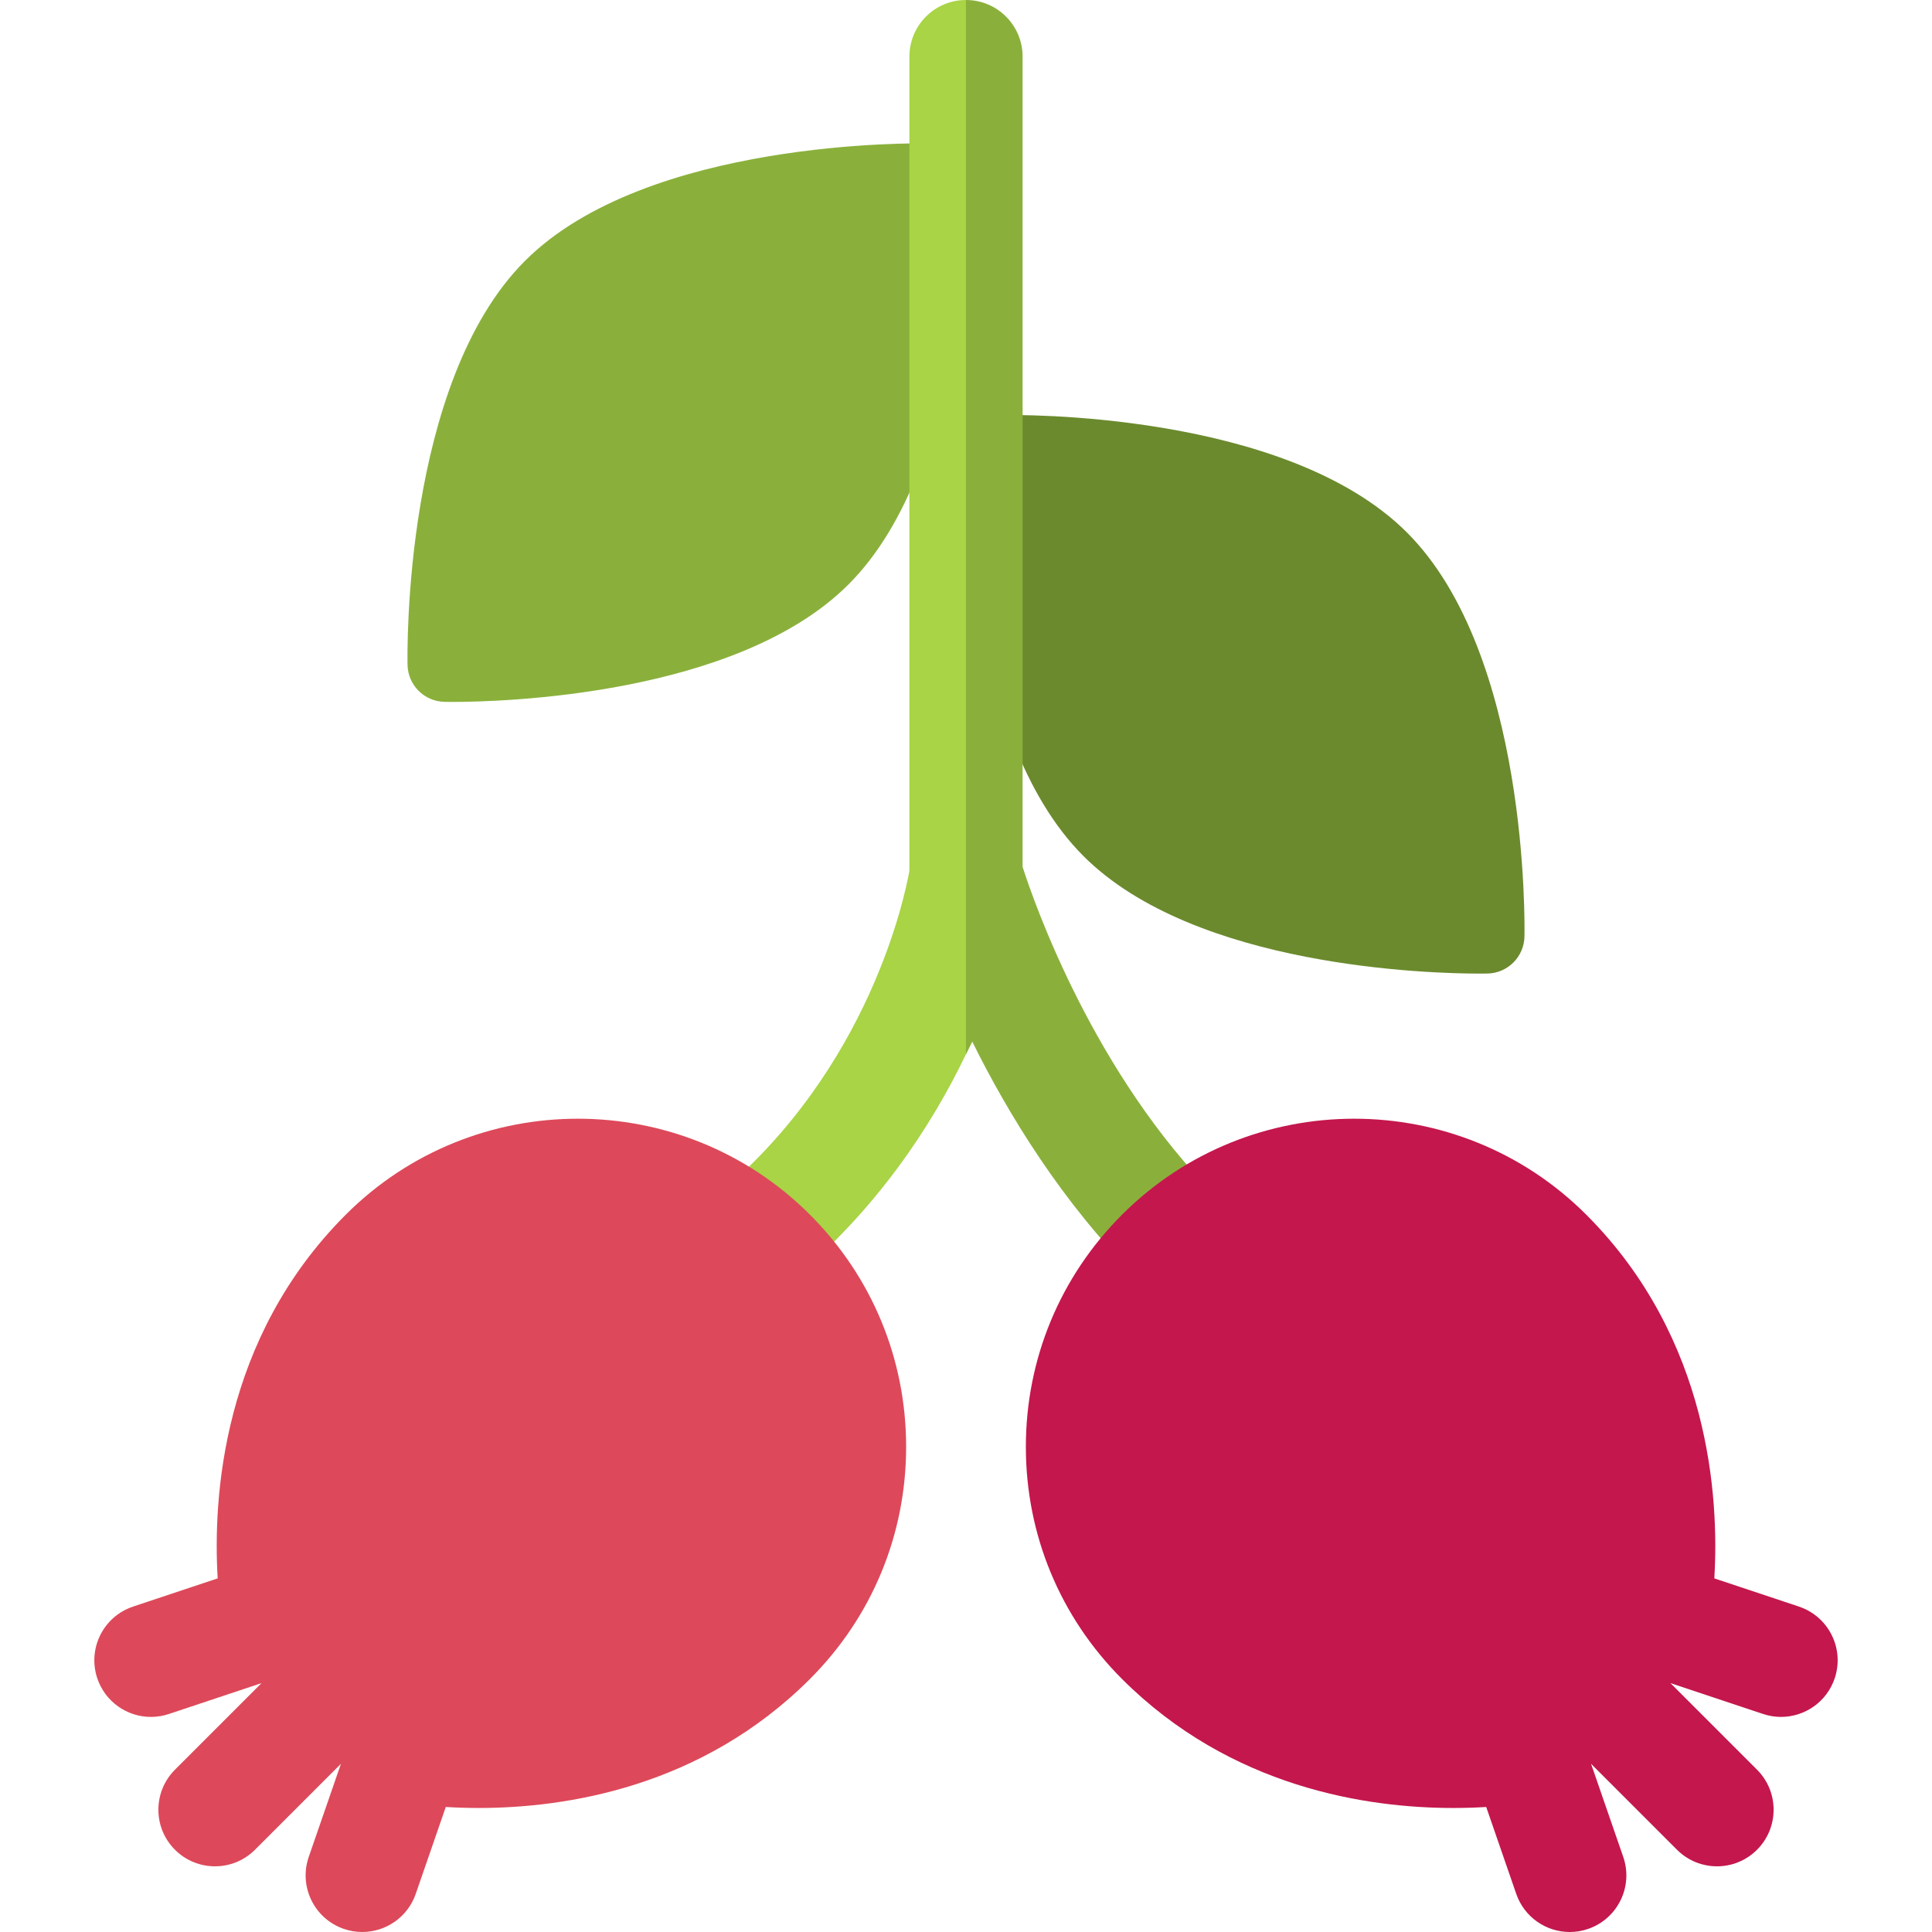
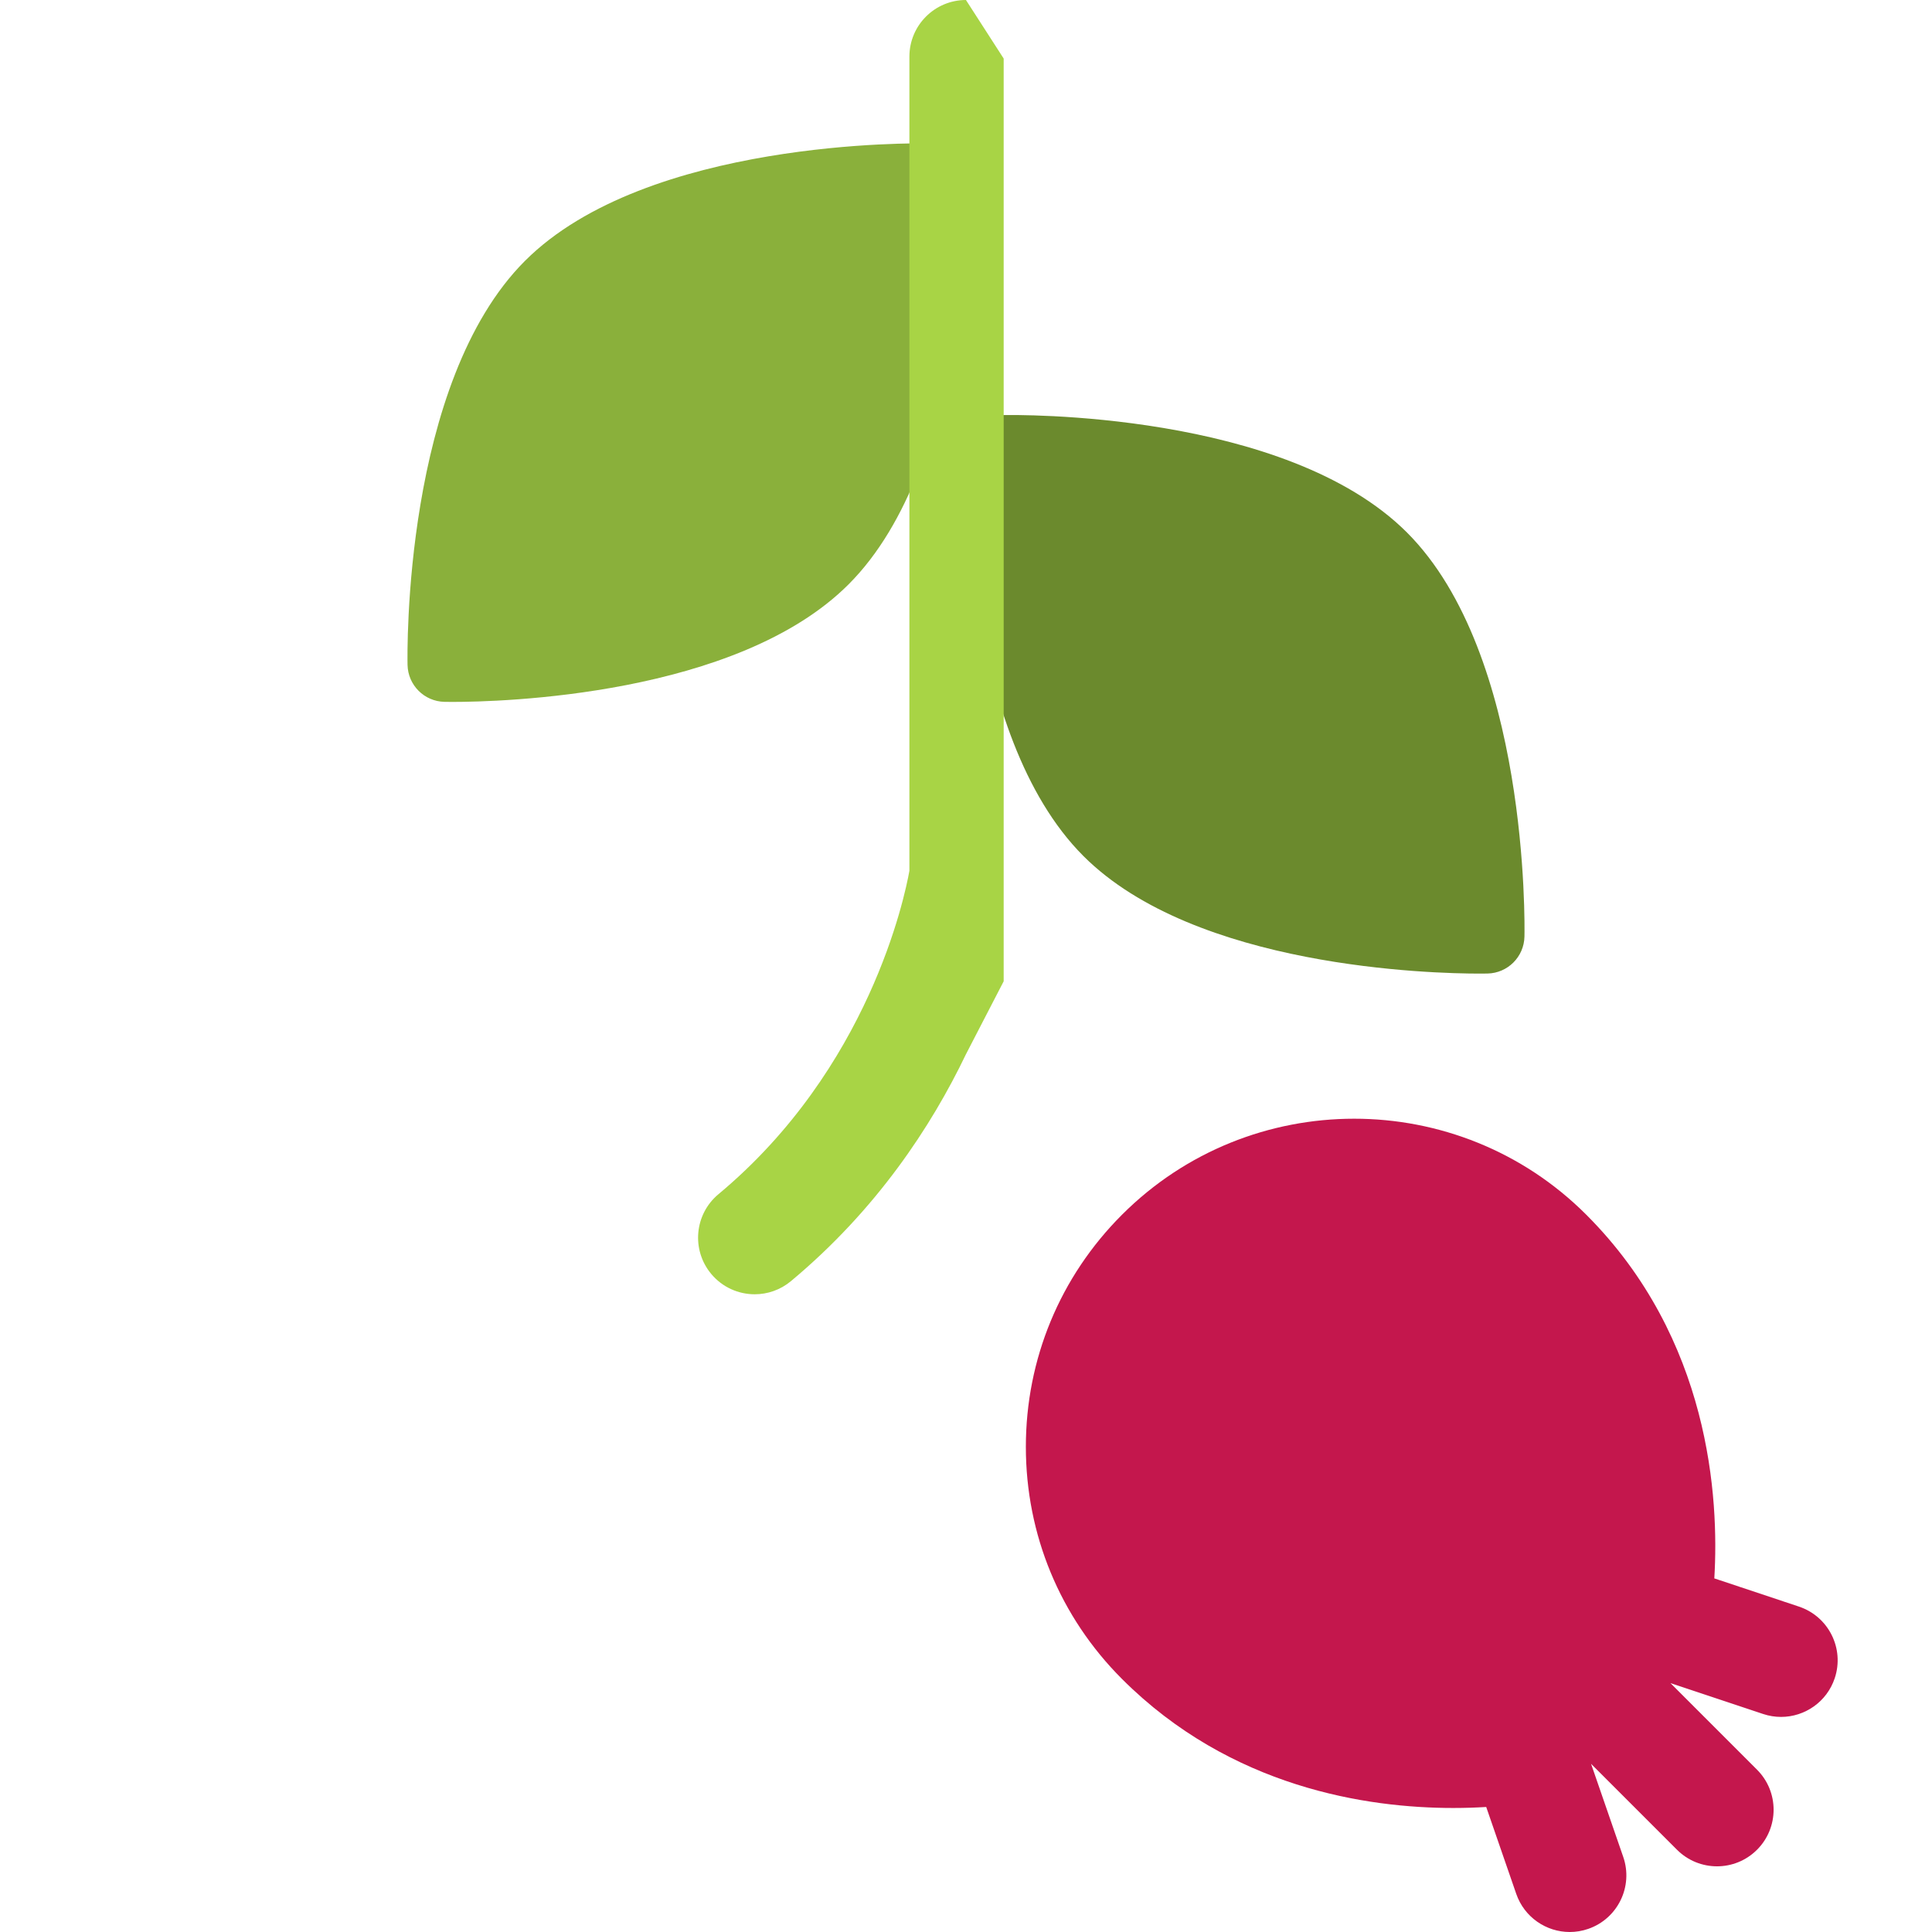
<svg xmlns="http://www.w3.org/2000/svg" id="Capa_1" enable-background="new 0 0 512.004 512.004" height="512" viewBox="0 0 512.004 512.004" width="512">
  <g>
    <g>
      <path d="m119.907 186.016c-1.137 0-1.861-.013-2.113-.018-5.36-.111-9.679-4.43-9.79-9.79-.062-3.038-1.175-74.777 31.126-107.08 32.302-32.301 104.039-31.185 107.08-31.126 5.36.111 9.679 4.43 9.79 9.79.062 3.038 1.175 74.777-31.126 107.079-29.621 29.621-92.405 31.145-104.967 31.145z" fill="#8ab03b" />
    </g>
    <g>
      <path d="m392.097 258.016c-12.556 0-75.344-1.521-104.967-31.145-32.301-32.302-31.188-104.041-31.126-107.079.111-5.36 4.43-9.679 9.79-9.79 3.039-.061 74.777-1.176 107.08 31.126 32.301 32.303 31.188 104.042 31.126 107.08-.111 5.36-4.43 9.679-9.79 9.79-.252.005-.978.018-2.113.018z" fill="#6b8a2d" />
    </g>
    <g>
      <path d="m241.002 15v215.776c-1.232 6.913-10.697 52.445-50.603 85.7-6.364 5.304-7.225 14.762-1.921 21.126 2.967 3.561 7.233 5.397 11.531 5.397 3.386 0 6.791-1.14 9.595-3.477 22.731-18.942 37.231-41.056 46.382-60.13l10-19.337v-244.54l-10-15.515c-8.277.009-14.984 6.721-14.984 15z" fill="#a8d445" />
    </g>
    <g>
-       <path d="m322.608 317.394c-32.723-32.724-48.506-78.003-51.606-87.657v-214.737c0-8.284-6.716-15-15-15-.005 0-.01.001-.016.001v279.393c.558-1.163 1.101-2.318 1.62-3.457 9.6 19.394 23.873 42.754 43.789 62.67 5.857 5.857 15.355 5.857 21.213 0 5.859-5.858 5.859-15.356 0-21.213z" fill="#8ab03b" />
-     </g>
+       </g>
    <g>
-       <path d="m214.657 321.913c-33.921-33.921-89.115-33.923-123.036 0-32.845 32.845-35.209 75.146-33.932 96.38l-22.43 7.477c-7.859 2.62-12.106 11.114-9.487 18.974 2.096 6.286 7.947 10.261 14.229 10.261 1.572 0 3.172-.249 4.745-.773l24.573-8.191-22.952 22.952c-5.858 5.857-5.858 15.354 0 21.213 2.929 2.93 6.768 4.394 10.606 4.394s7.678-1.465 10.606-4.394l22.773-22.772-8.527 24.666c-2.707 7.829 1.446 16.371 9.276 19.077 1.623.562 3.275.827 4.901.827 6.218 0 12.03-3.896 14.176-10.104l7.96-23.028c2.61.16 5.537.266 8.733.266 22.755 0 58.923-5.325 87.785-34.188 16.433-16.432 25.482-38.279 25.482-61.518s-9.048-45.086-25.481-61.519z" fill="#dd495a" />
-     </g>
+       </g>
    <g>
      <path d="m476.745 425.77-22.43-7.477c1.277-21.234-1.087-63.535-33.932-96.38-33.92-33.923-89.114-33.919-123.036 0-16.433 16.433-25.482 38.28-25.482 61.519s9.05 45.086 25.482 61.518c28.864 28.859 65.033 34.189 87.785 34.188 3.196 0 6.123-.106 8.733-.266l7.96 23.028c2.146 6.207 7.958 10.104 14.176 10.104 1.625 0 3.279-.267 4.901-.827 7.83-2.706 11.983-11.248 9.276-19.077l-8.527-24.668 22.773 22.772c2.929 2.93 6.768 4.394 10.606 4.394s7.678-1.465 10.606-4.394c5.858-5.858 5.858-15.355 0-21.213l-22.952-22.952 24.573 8.191c1.573.524 3.173.773 4.745.773 6.28 0 12.133-3.976 14.229-10.261 2.621-7.858-1.627-16.352-9.486-18.972z" fill="#c4174d" />
    </g>
  </g>
</svg>